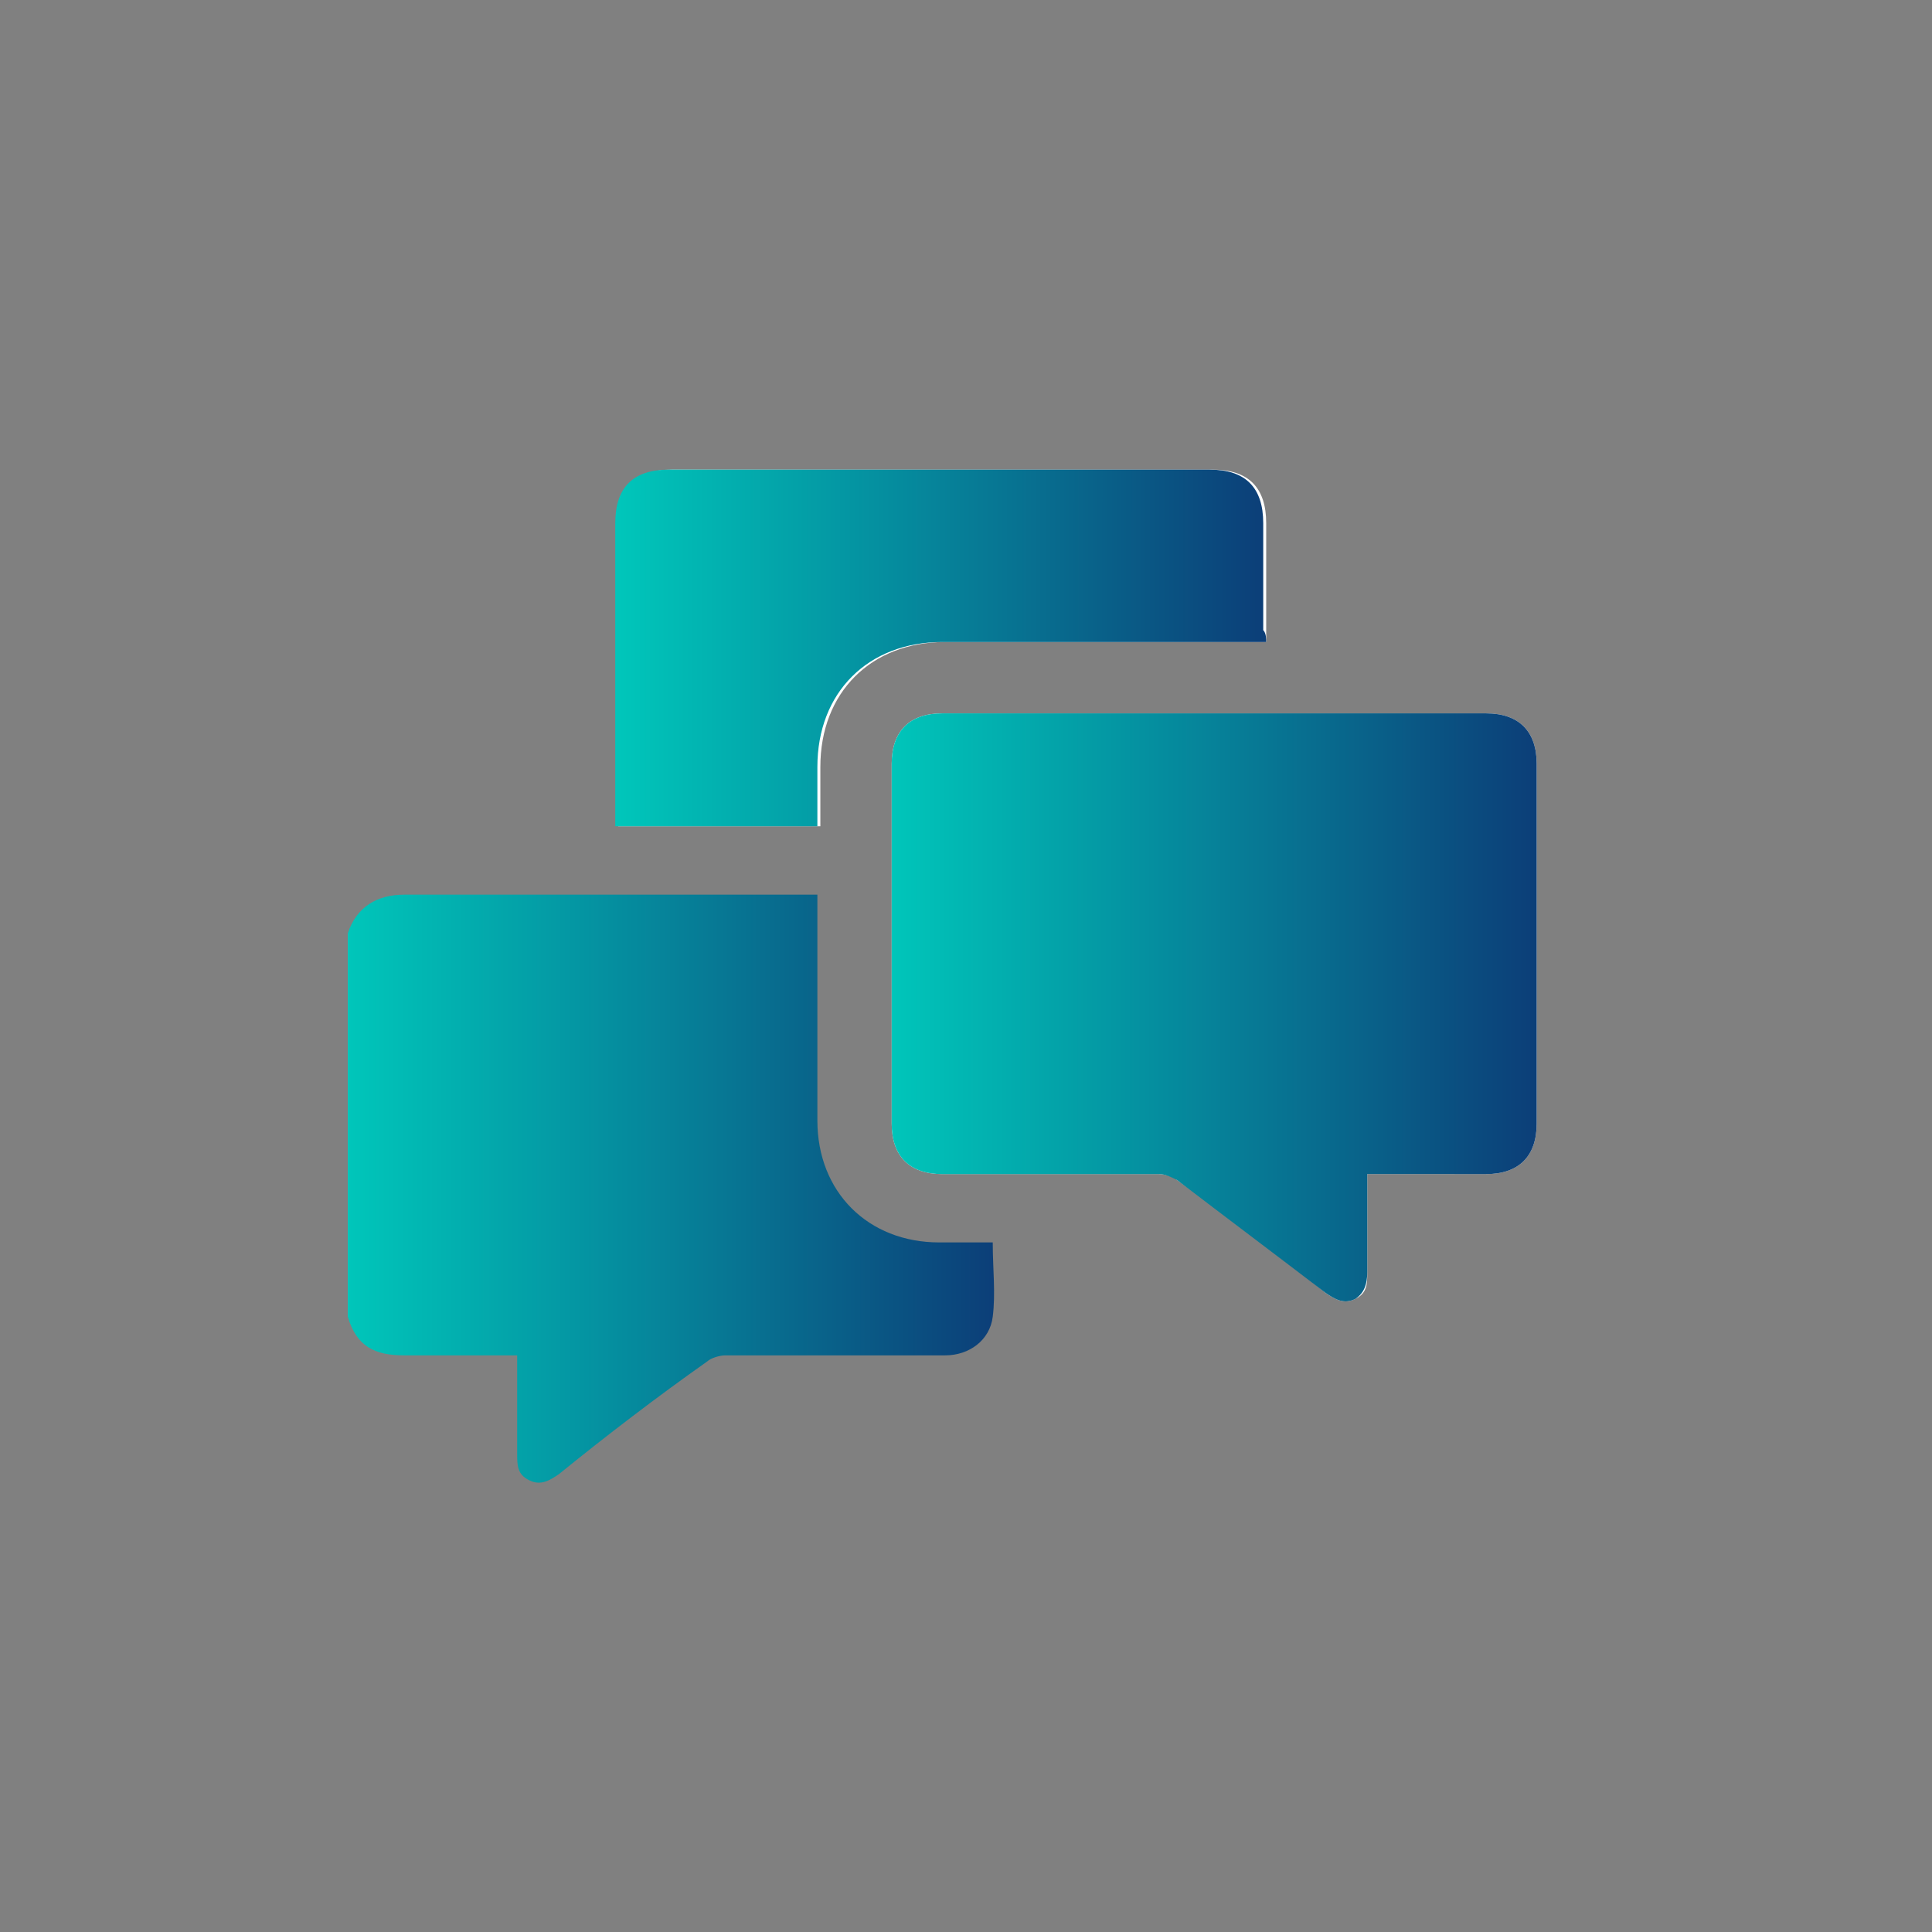
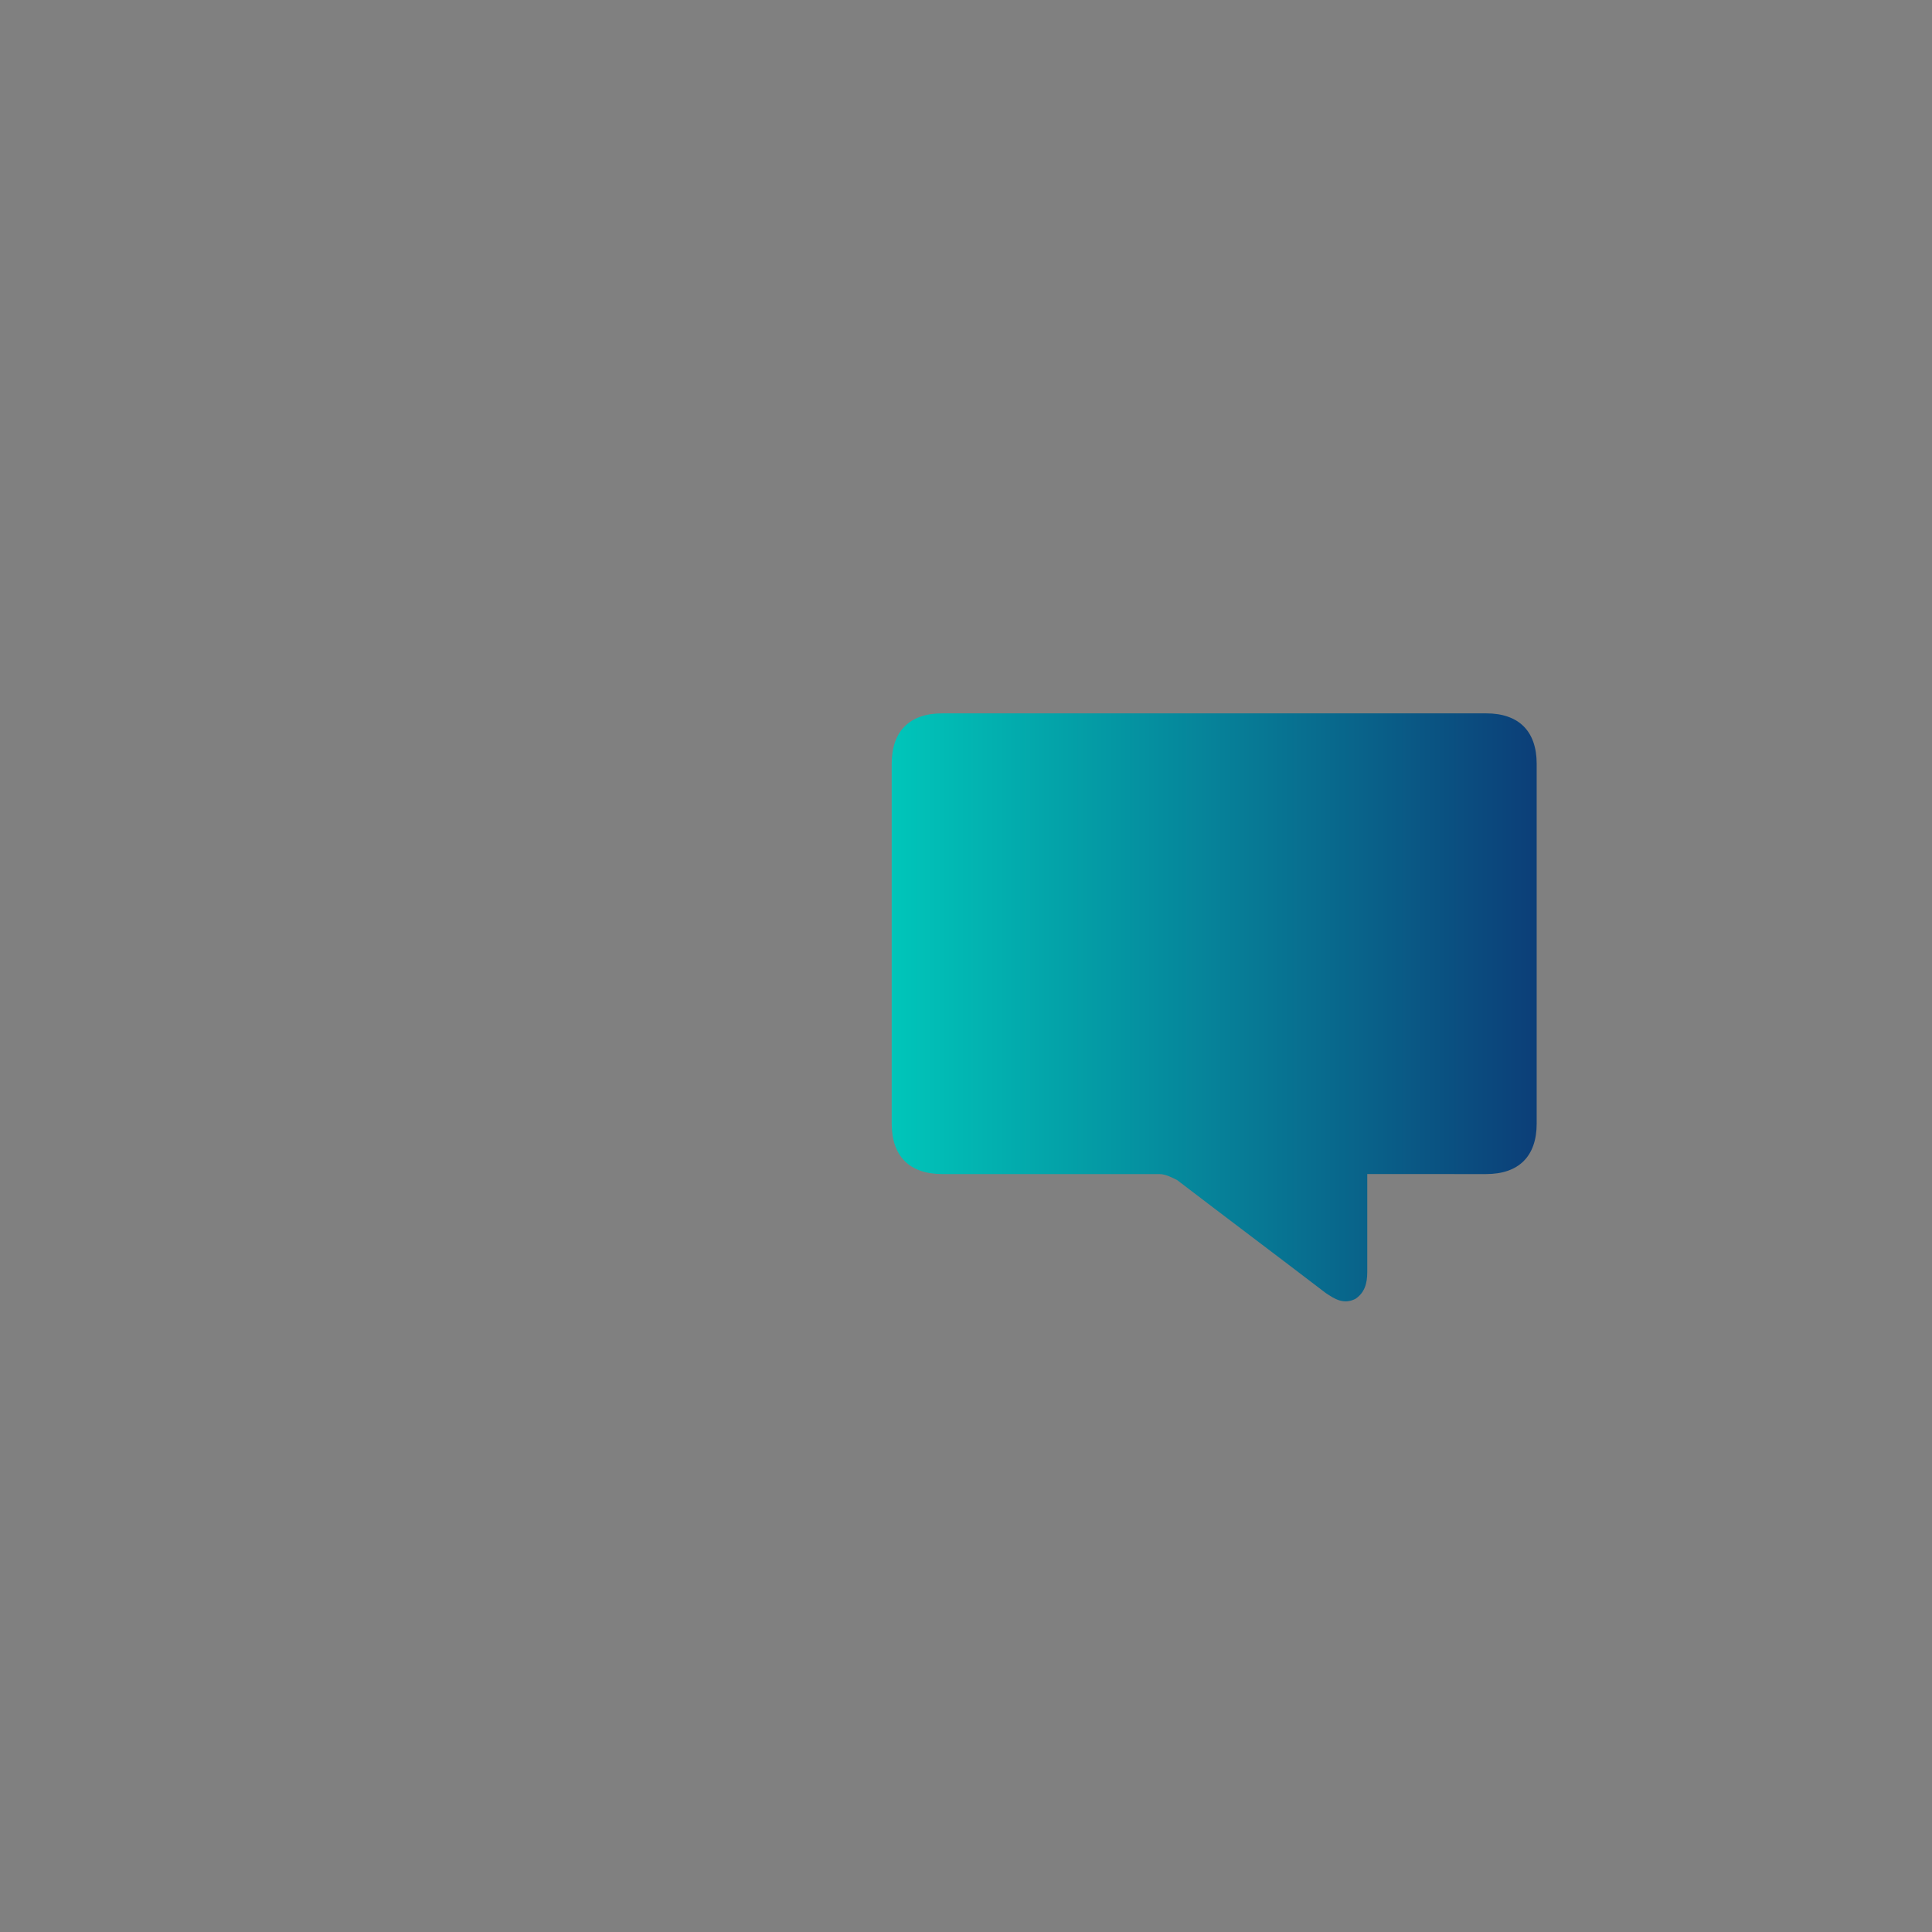
<svg xmlns="http://www.w3.org/2000/svg" id="Camada_1" x="0px" y="0px" viewBox="0 0 65 65" style="enable-background:new 0 0 65 65;" xml:space="preserve">
  <rect x="0" y="0" width="65" height="65" fill="#808080" stroke="none" />
  <style type="text/css">	.st0{fill:#FFFFFF;}	.st1{fill:url(#SVGID_1_);}	.st2{fill:url(#SVGID_2_);}	.st3{fill:url(#SVGID_3_);}</style>
  <g>
-     <path class="st0" d="M46,39.5c1.4,0,2.7,0,4,0c1.1,0,1.7-0.6,1.7-1.7c0-4,0-8,0-12.1c0-1.1-0.6-1.7-1.7-1.7c-6.1,0-12.2,0-18.3,0  c-1.1,0-1.7,0.6-1.7,1.7c0,4,0,8,0,12.1c0,1.1,0.6,1.7,1.7,1.7c2.4,0,4.8,0,7.3,0c0.2,0,0.5,0.1,0.6,0.2c1.7,1.2,3.4,2.5,5,3.8  c0.3,0.2,0.6,0.4,1,0.2c0.4-0.2,0.4-0.5,0.4-0.9C46,41.7,46,40.7,46,39.5z M42.6,21.6c0-0.2,0-0.3,0-0.4c0-1.2,0-2.4,0-3.6  c0-1.2-0.6-1.8-1.8-1.8c-6.1,0-12.1,0-18.2,0c-1.2,0-1.8,0.6-1.8,1.8c0,3.3,0,6.5,0,9.8c0,0.1,0,0.3,0,0.4c2.3,0,4.5,0,6.8,0  c0-0.7,0-1.3,0-2c0-2.5,1.7-4.2,4.2-4.2c3.5,0,6.9,0,10.4,0C42.3,21.6,42.4,21.6,42.6,21.6z" />
    <linearGradient id="SVGID_1_" gradientUnits="userSpaceOnUse" x1="11.719" y1="40.071" x2="33.513" y2="40.071">
      <stop offset="0" style="stop-color:#00C6BA" />
      <stop offset="1" style="stop-color:#0C3E78" />
    </linearGradient>
-     <path class="st1" d="M11.7,31.4c0.3-0.9,1-1.3,1.9-1.3c4.5,0,8.9,0,13.4,0c0.2,0,0.3,0,0.5,0c0,0.2,0,0.3,0,0.4c0,2.4,0,4.8,0,7.2  c0,2.4,1.7,4.1,4.1,4.1c0.6,0,1.2,0,1.8,0c0,0.9,0.1,1.7,0,2.5c-0.1,0.8-0.8,1.3-1.6,1.3c-2.5,0-4.9,0-7.4,0  c-0.2,0-0.5,0.1-0.6,0.2c-1.7,1.2-3.4,2.5-5,3.8c-0.3,0.2-0.6,0.4-1,0.2c-0.4-0.2-0.4-0.5-0.4-0.9c0-1.1,0-2.2,0-3.3  c-0.2,0-0.3,0-0.5,0c-1.1,0-2.2,0-3.3,0c-1,0-1.6-0.3-1.9-1.3C11.7,40.1,11.7,35.8,11.7,31.4z" />
    <linearGradient id="SVGID_2_" gradientUnits="userSpaceOnUse" x1="29.922" y1="33.904" x2="51.719" y2="33.904">
      <stop offset="0" style="stop-color:#00C6BA" />
      <stop offset="1" style="stop-color:#0C3E78" />
    </linearGradient>
    <path class="st2" d="M46,39.5c0,1.1,0,2.2,0,3.3c0,0.4-0.1,0.7-0.4,0.9c-0.4,0.2-0.7,0-1-0.2c-1.7-1.3-3.3-2.5-5-3.8  c-0.2-0.1-0.4-0.2-0.6-0.2c-2.4,0-4.8,0-7.3,0c-1.1,0-1.7-0.6-1.7-1.7c0-4,0-8,0-12.1c0-1.1,0.6-1.7,1.7-1.7c6.1,0,12.2,0,18.3,0  c1.1,0,1.7,0.6,1.7,1.7c0,4,0,8,0,12.1c0,1.1-0.6,1.7-1.7,1.7C48.7,39.5,47.4,39.5,46,39.5z" />
    <linearGradient id="SVGID_3_" gradientUnits="userSpaceOnUse" x1="20.819" y1="21.787" x2="42.619" y2="21.787">
      <stop offset="0" style="stop-color:#00C6BA" />
      <stop offset="1" style="stop-color:#0C3E78" />
    </linearGradient>
-     <path class="st3" d="M42.6,21.6c-0.2,0-0.4,0-0.5,0c-3.5,0-6.9,0-10.4,0c-2.5,0-4.2,1.7-4.2,4.2c0,0.7,0,1.3,0,2  c-2.3,0-4.5,0-6.8,0c0-0.1,0-0.3,0-0.4c0-3.3,0-6.5,0-9.8c0-1.2,0.6-1.8,1.8-1.8c6.1,0,12.1,0,18.2,0c1.2,0,1.8,0.6,1.8,1.8  c0,1.2,0,2.4,0,3.6C42.6,21.3,42.6,21.5,42.6,21.6z" />
  </g>
</svg>